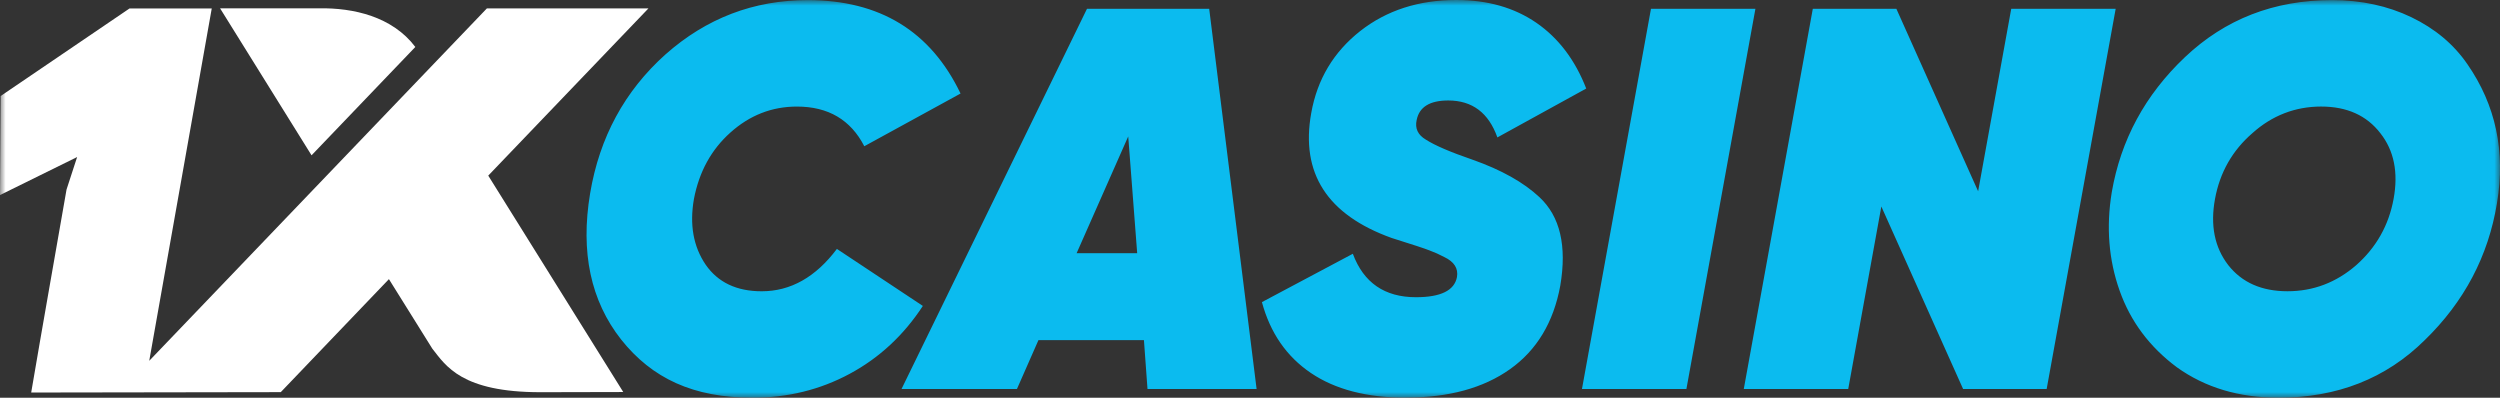
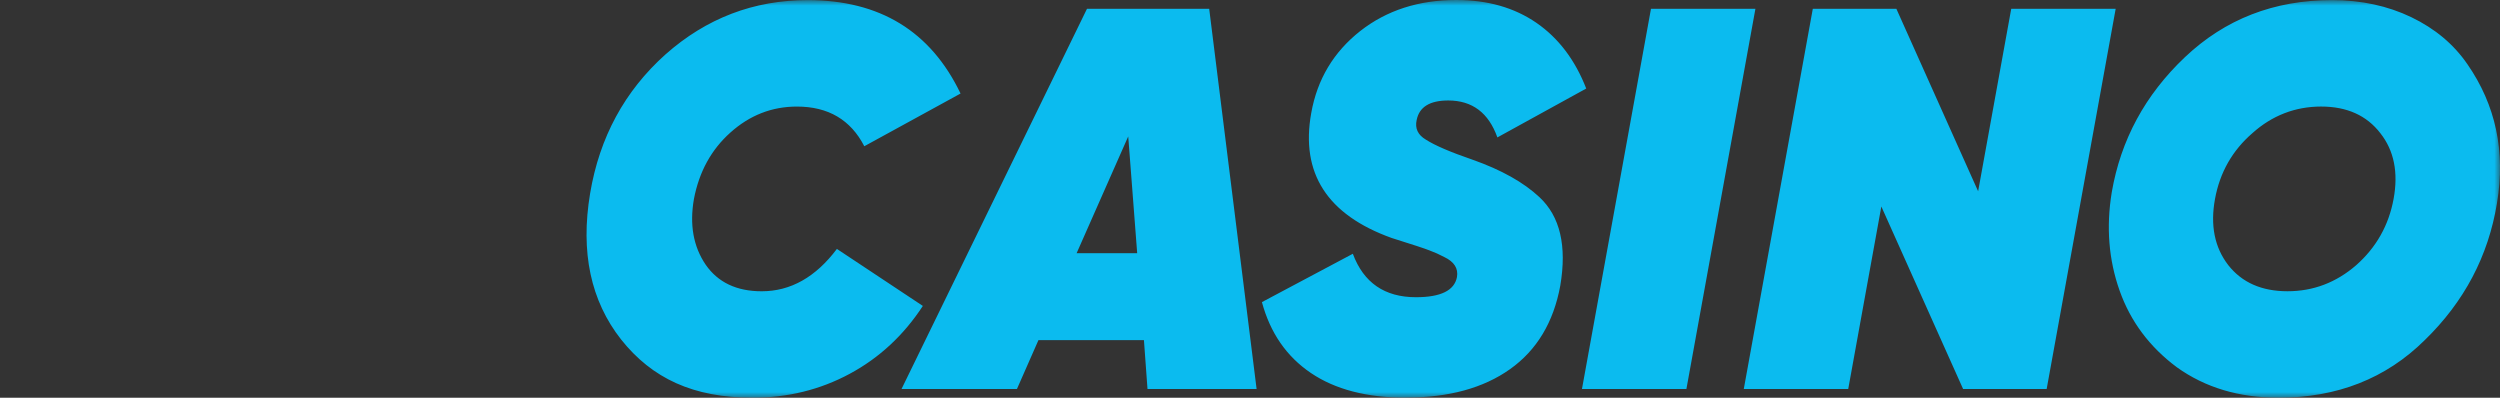
<svg xmlns="http://www.w3.org/2000/svg" width="220" height="35" viewBox="0 0 220 35" fill="none">
  <rect x="0" y="0" width="220" height="35" fill="#333333" stroke="none" />
  <g clip-path="url(#clip0_17_2)">
    <mask id="mask0_17_2" style="mask-type:luminance" maskUnits="userSpaceOnUse" x="0" y="0" width="220" height="35">
      <path d="M0 0H220V35H0V0Z" fill="white" />
    </mask>
    <g mask="url(#mask0_17_2)">
-       <path fill-rule="evenodd" clip-rule="evenodd" d="M36.549 4.132C34.517 1.45 31.103 0.682 28.066 0.731H19.366L27.416 13.667L36.549 4.132ZM13.132 31.752L42.847 0.738H57.064L42.966 15.454L54.846 34.498L47.576 34.515C40.621 34.515 39.238 32.199 38.042 30.68L34.225 24.564L24.707 34.509L2.745 34.544C3.758 28.587 4.819 22.627 5.855 16.679L6.787 13.819L0 17.165L0.056 8.45L11.397 0.745H18.634L13.132 31.757V31.751V31.752Z" fill="white" />
      <path d="M66.224 34.998C61 34.998 57.378 33.294 54.664 29.884C51.979 26.474 51.069 22.189 51.929 17.026C52.756 12.086 54.969 8.008 58.563 4.788C62.158 1.603 66.327 0.01 71.076 0.01C77.419 0.01 81.902 2.75 84.528 8.231L76.058 12.869C74.862 10.544 72.886 9.378 70.13 9.378C67.923 9.378 65.969 10.143 64.265 11.673C62.591 13.172 61.525 15.115 61.067 17.506C60.67 19.77 61.014 21.696 62.097 23.29C63.179 24.852 64.825 25.632 67.029 25.632C69.572 25.632 71.779 24.39 73.647 21.904L81.211 26.922C79.523 29.504 77.377 31.496 74.771 32.897C72.165 34.3 69.314 34.999 66.219 34.999L66.224 34.998ZM110.584 34.232H100.98L100.666 29.93H91.384L89.491 34.232H79.334L95.656 0.772H106.409L110.581 34.232H110.584ZM99.284 12.004L94.743 22.28H100.072L99.284 12.004ZM123.716 34.997C120.285 34.997 117.499 34.272 115.358 32.823C113.215 31.373 111.78 29.294 111.048 26.586L119.05 22.332C119.997 24.882 121.851 26.155 124.607 26.155C126.783 26.155 127.985 25.566 128.213 24.385C128.343 23.62 127.969 23.031 127.086 22.615C126.673 22.395 126.245 22.203 125.806 22.041C125.409 21.881 124.296 21.515 122.464 20.941C116.791 18.901 114.434 15.238 115.389 9.945C115.916 6.982 117.357 4.574 119.708 2.725C122.029 0.91 124.843 0 128.152 0C130.908 0 133.259 0.67 135.202 2.007C137.145 3.347 138.608 5.273 139.588 7.791L131.769 12.093C131 9.927 129.559 8.842 127.444 8.842C125.82 8.842 124.893 9.416 124.666 10.562C124.502 11.296 124.771 11.871 125.471 12.284C126.262 12.794 127.633 13.384 129.584 14.054C132.116 14.946 134.078 16.046 135.472 17.351C137.287 19.041 137.898 21.639 137.304 25.141C136.712 28.361 135.241 30.807 132.893 32.479C130.545 34.151 127.486 34.989 123.716 34.989V34.997ZM139.213 34.232L145.287 0.772H154.477L148.404 34.232H139.213ZM162.644 34.232H153.453L159.527 0.772H166.88L174.075 16.832L176.989 0.772H186.18L180.106 34.232H172.753L165.558 18.172L162.644 34.232ZM200.492 34.997C197.03 34.997 194.055 34.105 191.565 32.32C189.167 30.536 187.487 28.29 186.527 25.58C185.566 22.872 185.333 19.988 185.833 16.93C186.627 12.31 188.775 8.342 192.278 5.027C195.812 1.681 200.122 0.009 205.208 0.009C207.781 0.009 210.11 0.511 212.197 1.513C214.282 2.518 215.928 3.895 217.13 5.648C219.628 9.248 220.494 13.329 219.733 17.886C218.97 22.54 216.852 26.554 213.377 29.932C209.963 33.311 205.668 35 200.492 35V34.997ZM196.089 23.334C197.294 24.864 199.032 25.63 201.299 25.63C203.567 25.63 205.582 24.865 207.348 23.334C209.113 21.772 210.21 19.829 210.637 17.502C211.065 15.177 210.676 13.248 209.469 11.718C208.264 10.156 206.526 9.376 204.258 9.376C201.991 9.376 199.945 10.159 198.21 11.718C196.445 13.248 195.348 15.177 194.921 17.502C194.493 19.829 194.882 21.772 196.089 23.334Z" fill="#0BBBEF" />
    </g>
  </g>
  <defs>
    <clipPath id="clip0_17_2">
      <rect width="220" height="35" fill="white" />
    </clipPath>
  </defs>
</svg>